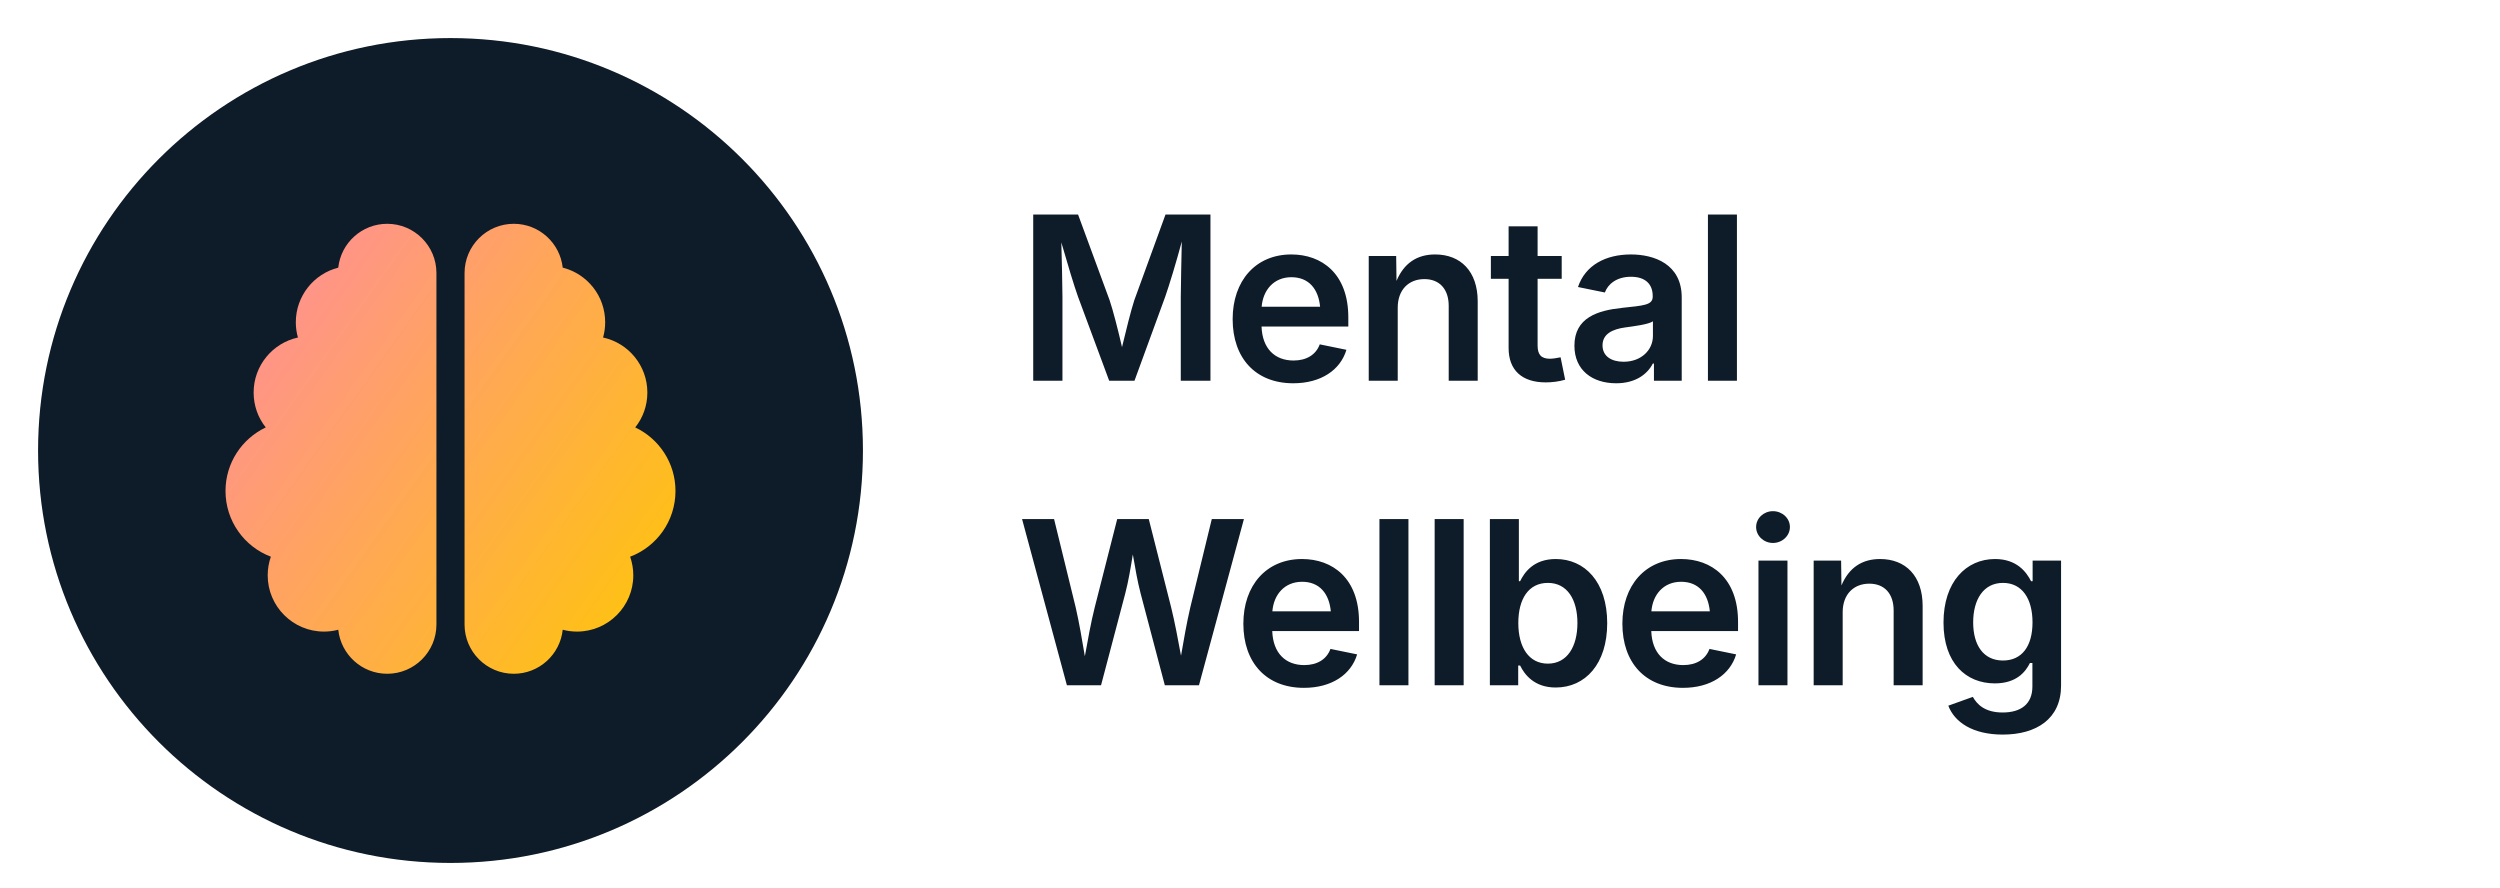
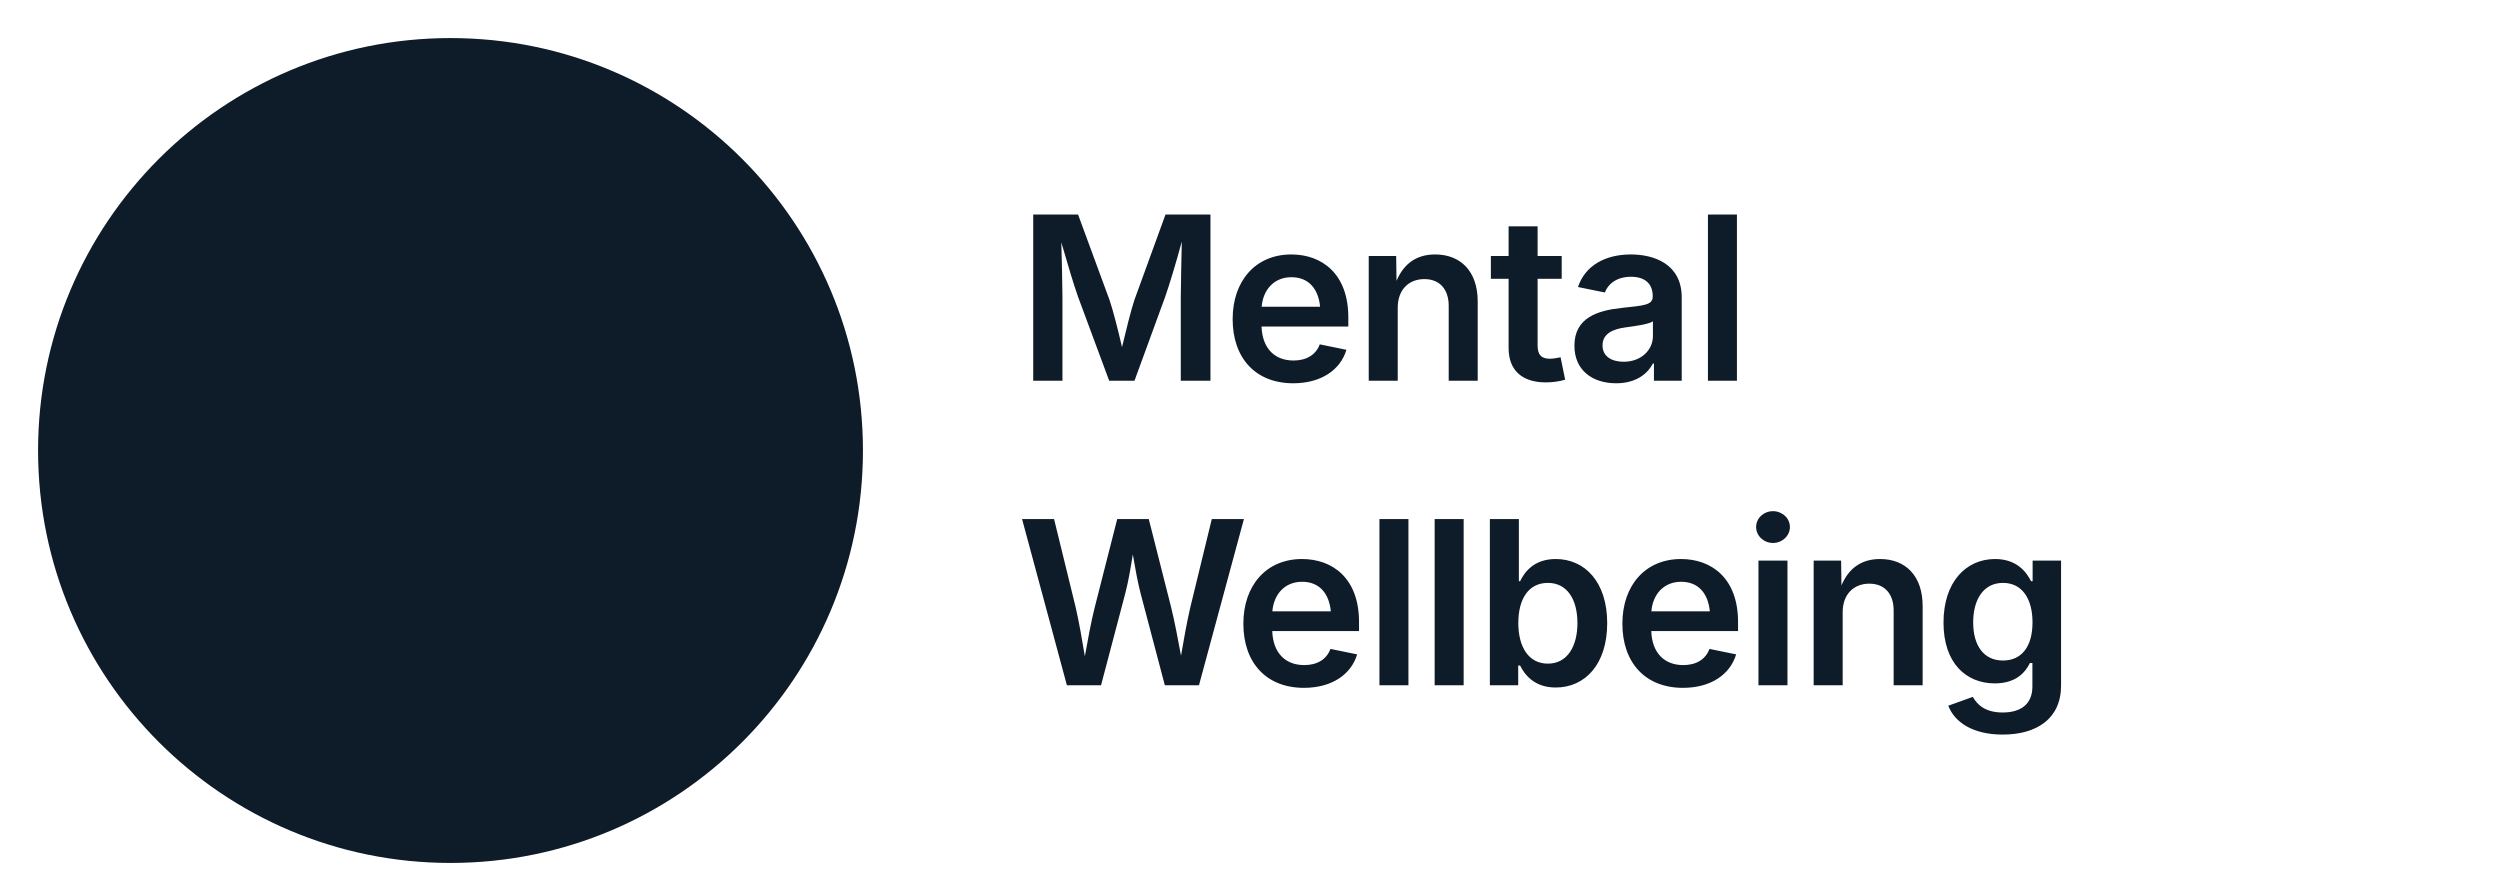
<svg xmlns="http://www.w3.org/2000/svg" width="197" height="70" viewBox="0 0 197 70" fill="none">
  <path d="M81.418 30V16.904H84.951L87.439 23.663C87.702 24.436 88.115 26.045 88.414 27.355C88.722 26.062 89.126 24.445 89.381 23.663L91.842 16.904H95.384V30H93.046V23.391C93.046 22.415 93.099 20.587 93.125 19.031C92.677 20.71 92.123 22.512 91.815 23.391L89.398 30H87.403L84.951 23.391C84.644 22.538 84.116 20.789 83.633 19.102C83.668 20.587 83.721 22.398 83.721 23.391V30H81.418ZM101.906 30.202C98.944 30.202 97.133 28.225 97.133 25.148C97.133 22.125 98.944 20.051 101.756 20.051C104.156 20.051 106.247 21.562 106.247 25.008V25.729H99.409C99.471 27.477 100.464 28.409 101.932 28.409C102.934 28.409 103.69 27.97 103.997 27.135L106.098 27.565C105.623 29.156 104.094 30.202 101.906 30.202ZM99.418 24.173H104.024C103.892 22.767 103.127 21.844 101.765 21.844C100.368 21.844 99.524 22.863 99.418 24.173ZM110.141 24.243V30H107.856V20.174H110.018L110.045 22.134C110.625 20.754 111.644 20.051 113.086 20.051C115.107 20.051 116.443 21.387 116.443 23.751V30H114.158V24.102C114.158 22.784 113.437 21.993 112.242 21.993C111.02 21.993 110.141 22.819 110.141 24.243ZM123.062 20.174V21.967H121.163V27.231C121.163 27.943 121.444 28.269 122.139 28.269C122.35 28.269 122.754 28.207 122.974 28.154L123.334 29.921C122.833 30.07 122.288 30.132 121.805 30.132C119.924 30.132 118.878 29.165 118.878 27.425V21.967H117.481V20.174H118.878V17.836H121.163V20.174H123.062ZM127.351 30.202C125.479 30.202 124.064 29.174 124.064 27.24C124.064 25.025 125.91 24.463 127.808 24.261C129.513 24.076 130.234 24.05 130.234 23.373V23.329C130.234 22.371 129.636 21.809 128.52 21.809C127.377 21.809 126.701 22.398 126.463 23.048L124.345 22.617C124.925 20.886 126.542 20.051 128.511 20.051C130.357 20.051 132.519 20.815 132.519 23.435V30H130.331V28.646H130.243C129.812 29.49 128.88 30.202 127.351 30.202ZM127.94 28.506C129.346 28.506 130.251 27.565 130.251 26.476V25.315C129.944 25.561 128.669 25.72 128.081 25.799C127.052 25.939 126.279 26.317 126.279 27.214C126.279 28.066 126.973 28.506 127.94 28.506ZM136.87 16.904V30H134.585V16.904H136.87ZM84.072 54L80.539 40.904H83.061L84.767 47.874C85.039 49.06 85.268 50.414 85.487 51.715C85.725 50.414 85.962 49.06 86.261 47.874L88.036 40.904H90.523L92.29 47.874C92.58 49.052 92.826 50.388 93.064 51.671C93.283 50.388 93.52 49.052 93.793 47.874L95.489 40.904H98.02L94.478 54H91.789L89.882 46.767C89.644 45.852 89.46 44.815 89.267 43.69C89.091 44.772 88.924 45.791 88.669 46.767L86.762 54H84.072ZM102.749 54.202C99.787 54.202 97.977 52.225 97.977 49.148C97.977 46.125 99.787 44.051 102.6 44.051C104.999 44.051 107.091 45.562 107.091 49.008V49.728H100.253C100.315 51.477 101.308 52.409 102.776 52.409C103.778 52.409 104.534 51.97 104.841 51.135L106.942 51.565C106.467 53.156 104.938 54.202 102.749 54.202ZM100.262 48.173H104.868C104.736 46.767 103.971 45.844 102.609 45.844C101.211 45.844 100.368 46.863 100.262 48.173ZM110.985 40.904V54H108.7V40.904H110.985ZM115.336 40.904V54H113.051V40.904H115.336ZM122.587 54.176C120.9 54.176 120.135 53.156 119.784 52.444H119.634V54H117.402V40.904H119.687V45.8H119.784C120.126 45.105 120.847 44.051 122.596 44.051C124.864 44.051 126.648 45.835 126.648 49.105C126.648 52.33 124.916 54.176 122.587 54.176ZM121.972 52.295C123.501 52.295 124.301 50.941 124.301 49.096C124.301 47.268 123.519 45.932 121.972 45.932C120.46 45.932 119.643 47.18 119.643 49.096C119.643 51.012 120.478 52.295 121.972 52.295ZM132.616 54.202C129.654 54.202 127.844 52.225 127.844 49.148C127.844 46.125 129.654 44.051 132.467 44.051C134.866 44.051 136.958 45.562 136.958 49.008V49.728H130.12C130.181 51.477 131.175 52.409 132.642 52.409C133.644 52.409 134.4 51.97 134.708 51.135L136.808 51.565C136.334 53.156 134.804 54.202 132.616 54.202ZM130.129 48.173H134.734C134.602 46.767 133.838 45.844 132.475 45.844C131.078 45.844 130.234 46.863 130.129 48.173ZM138.567 54V44.174H140.852V54H138.567ZM139.709 42.785C138.98 42.785 138.382 42.223 138.382 41.528C138.382 40.834 138.98 40.28 139.709 40.28C140.439 40.28 141.045 40.834 141.045 41.528C141.045 42.223 140.439 42.785 139.709 42.785ZM145.203 48.243V54H142.917V44.174H145.08L145.106 46.134C145.686 44.754 146.706 44.051 148.147 44.051C150.168 44.051 151.504 45.387 151.504 47.751V54H149.219V48.102C149.219 46.784 148.499 45.993 147.303 45.993C146.082 45.993 145.203 46.819 145.203 48.243ZM157.815 57.885C155.451 57.885 154.018 56.909 153.526 55.608L155.46 54.914C155.767 55.468 156.374 56.145 157.807 56.145C159.222 56.145 160.153 55.503 160.153 54.097V52.242H159.96C159.608 52.954 158.888 53.851 157.191 53.851C154.933 53.851 153.148 52.26 153.148 49.06C153.148 45.835 154.941 44.051 157.209 44.051C158.949 44.051 159.696 45.105 160.048 45.8H160.171V44.174H162.412V54.026C162.412 56.654 160.461 57.885 157.815 57.885ZM157.833 52.049C159.327 52.049 160.162 50.924 160.162 49.043C160.162 47.18 159.345 45.932 157.833 45.932C156.286 45.932 155.486 47.259 155.486 49.043C155.486 50.853 156.304 52.049 157.833 52.049Z" fill="#0E1B28" />
  <path d="M3 35.5C3 17.551 17.551 3 35.5 3C53.449 3 68 17.551 68 35.5C68 53.449 53.449 68 35.5 68C17.551 68 3 53.449 3 35.5Z" fill="#0E1B28" />
  <g clip-path="url(#clip0_12_104)">
-     <path d="M30.513 17.635C32.653 17.635 34.391 19.373 34.391 21.513V49.215C34.391 51.355 32.653 53.093 30.513 53.093C28.511 53.093 26.863 51.576 26.655 49.623C26.295 49.72 25.914 49.769 25.526 49.769C23.082 49.769 21.094 47.781 21.094 45.337C21.094 44.824 21.184 44.325 21.344 43.868C19.252 43.079 17.77 41.057 17.77 38.688C17.77 36.479 19.065 34.567 20.942 33.681C20.339 32.926 19.986 31.97 19.986 30.932C19.986 28.805 21.482 27.032 23.477 26.596C23.366 26.215 23.31 25.807 23.31 25.391C23.31 23.32 24.737 21.575 26.655 21.09C26.863 19.151 28.511 17.635 30.513 17.635ZM40.486 17.635C42.487 17.635 44.128 19.151 44.343 21.09C46.268 21.575 47.688 23.314 47.688 25.391C47.688 25.807 47.633 26.215 47.522 26.596C49.516 27.026 51.012 28.805 51.012 30.932C51.012 31.97 50.659 32.926 50.056 33.681C51.933 34.567 53.228 36.479 53.228 38.688C53.228 41.057 51.746 43.079 49.655 43.868C49.814 44.325 49.904 44.824 49.904 45.337C49.904 47.781 47.916 49.769 45.472 49.769C45.084 49.769 44.703 49.72 44.343 49.623C44.135 51.576 42.487 53.093 40.486 53.093C38.346 53.093 36.607 51.355 36.607 49.215V21.513C36.607 19.373 38.346 17.635 40.486 17.635Z" fill="url(#paint0_linear_12_104)" />
+     <path d="M30.513 17.635C32.653 17.635 34.391 19.373 34.391 21.513V49.215C34.391 51.355 32.653 53.093 30.513 53.093C28.511 53.093 26.863 51.576 26.655 49.623C26.295 49.72 25.914 49.769 25.526 49.769C23.082 49.769 21.094 47.781 21.094 45.337C21.094 44.824 21.184 44.325 21.344 43.868C19.252 43.079 17.77 41.057 17.77 38.688C17.77 36.479 19.065 34.567 20.942 33.681C20.339 32.926 19.986 31.97 19.986 30.932C23.366 26.215 23.31 25.807 23.31 25.391C23.31 23.32 24.737 21.575 26.655 21.09C26.863 19.151 28.511 17.635 30.513 17.635ZM40.486 17.635C42.487 17.635 44.128 19.151 44.343 21.09C46.268 21.575 47.688 23.314 47.688 25.391C47.688 25.807 47.633 26.215 47.522 26.596C49.516 27.026 51.012 28.805 51.012 30.932C51.012 31.97 50.659 32.926 50.056 33.681C51.933 34.567 53.228 36.479 53.228 38.688C53.228 41.057 51.746 43.079 49.655 43.868C49.814 44.325 49.904 44.824 49.904 45.337C49.904 47.781 47.916 49.769 45.472 49.769C45.084 49.769 44.703 49.72 44.343 49.623C44.135 51.576 42.487 53.093 40.486 53.093C38.346 53.093 36.607 51.355 36.607 49.215V21.513C36.607 19.373 38.346 17.635 40.486 17.635Z" fill="url(#paint0_linear_12_104)" />
  </g>
  <defs>
    <linearGradient id="paint0_linear_12_104" x1="17.77" y1="17.635" x2="58.079" y2="46.264" gradientUnits="userSpaceOnUse">
      <stop stop-color="#FF8AA2" />
      <stop offset="1" stop-color="#FFC802" />
    </linearGradient>
    <clipPath id="clip0_12_104">
-       <rect width="37" height="37" fill="white" transform="translate(17 17)" />
-     </clipPath>
+       </clipPath>
  </defs>
</svg>